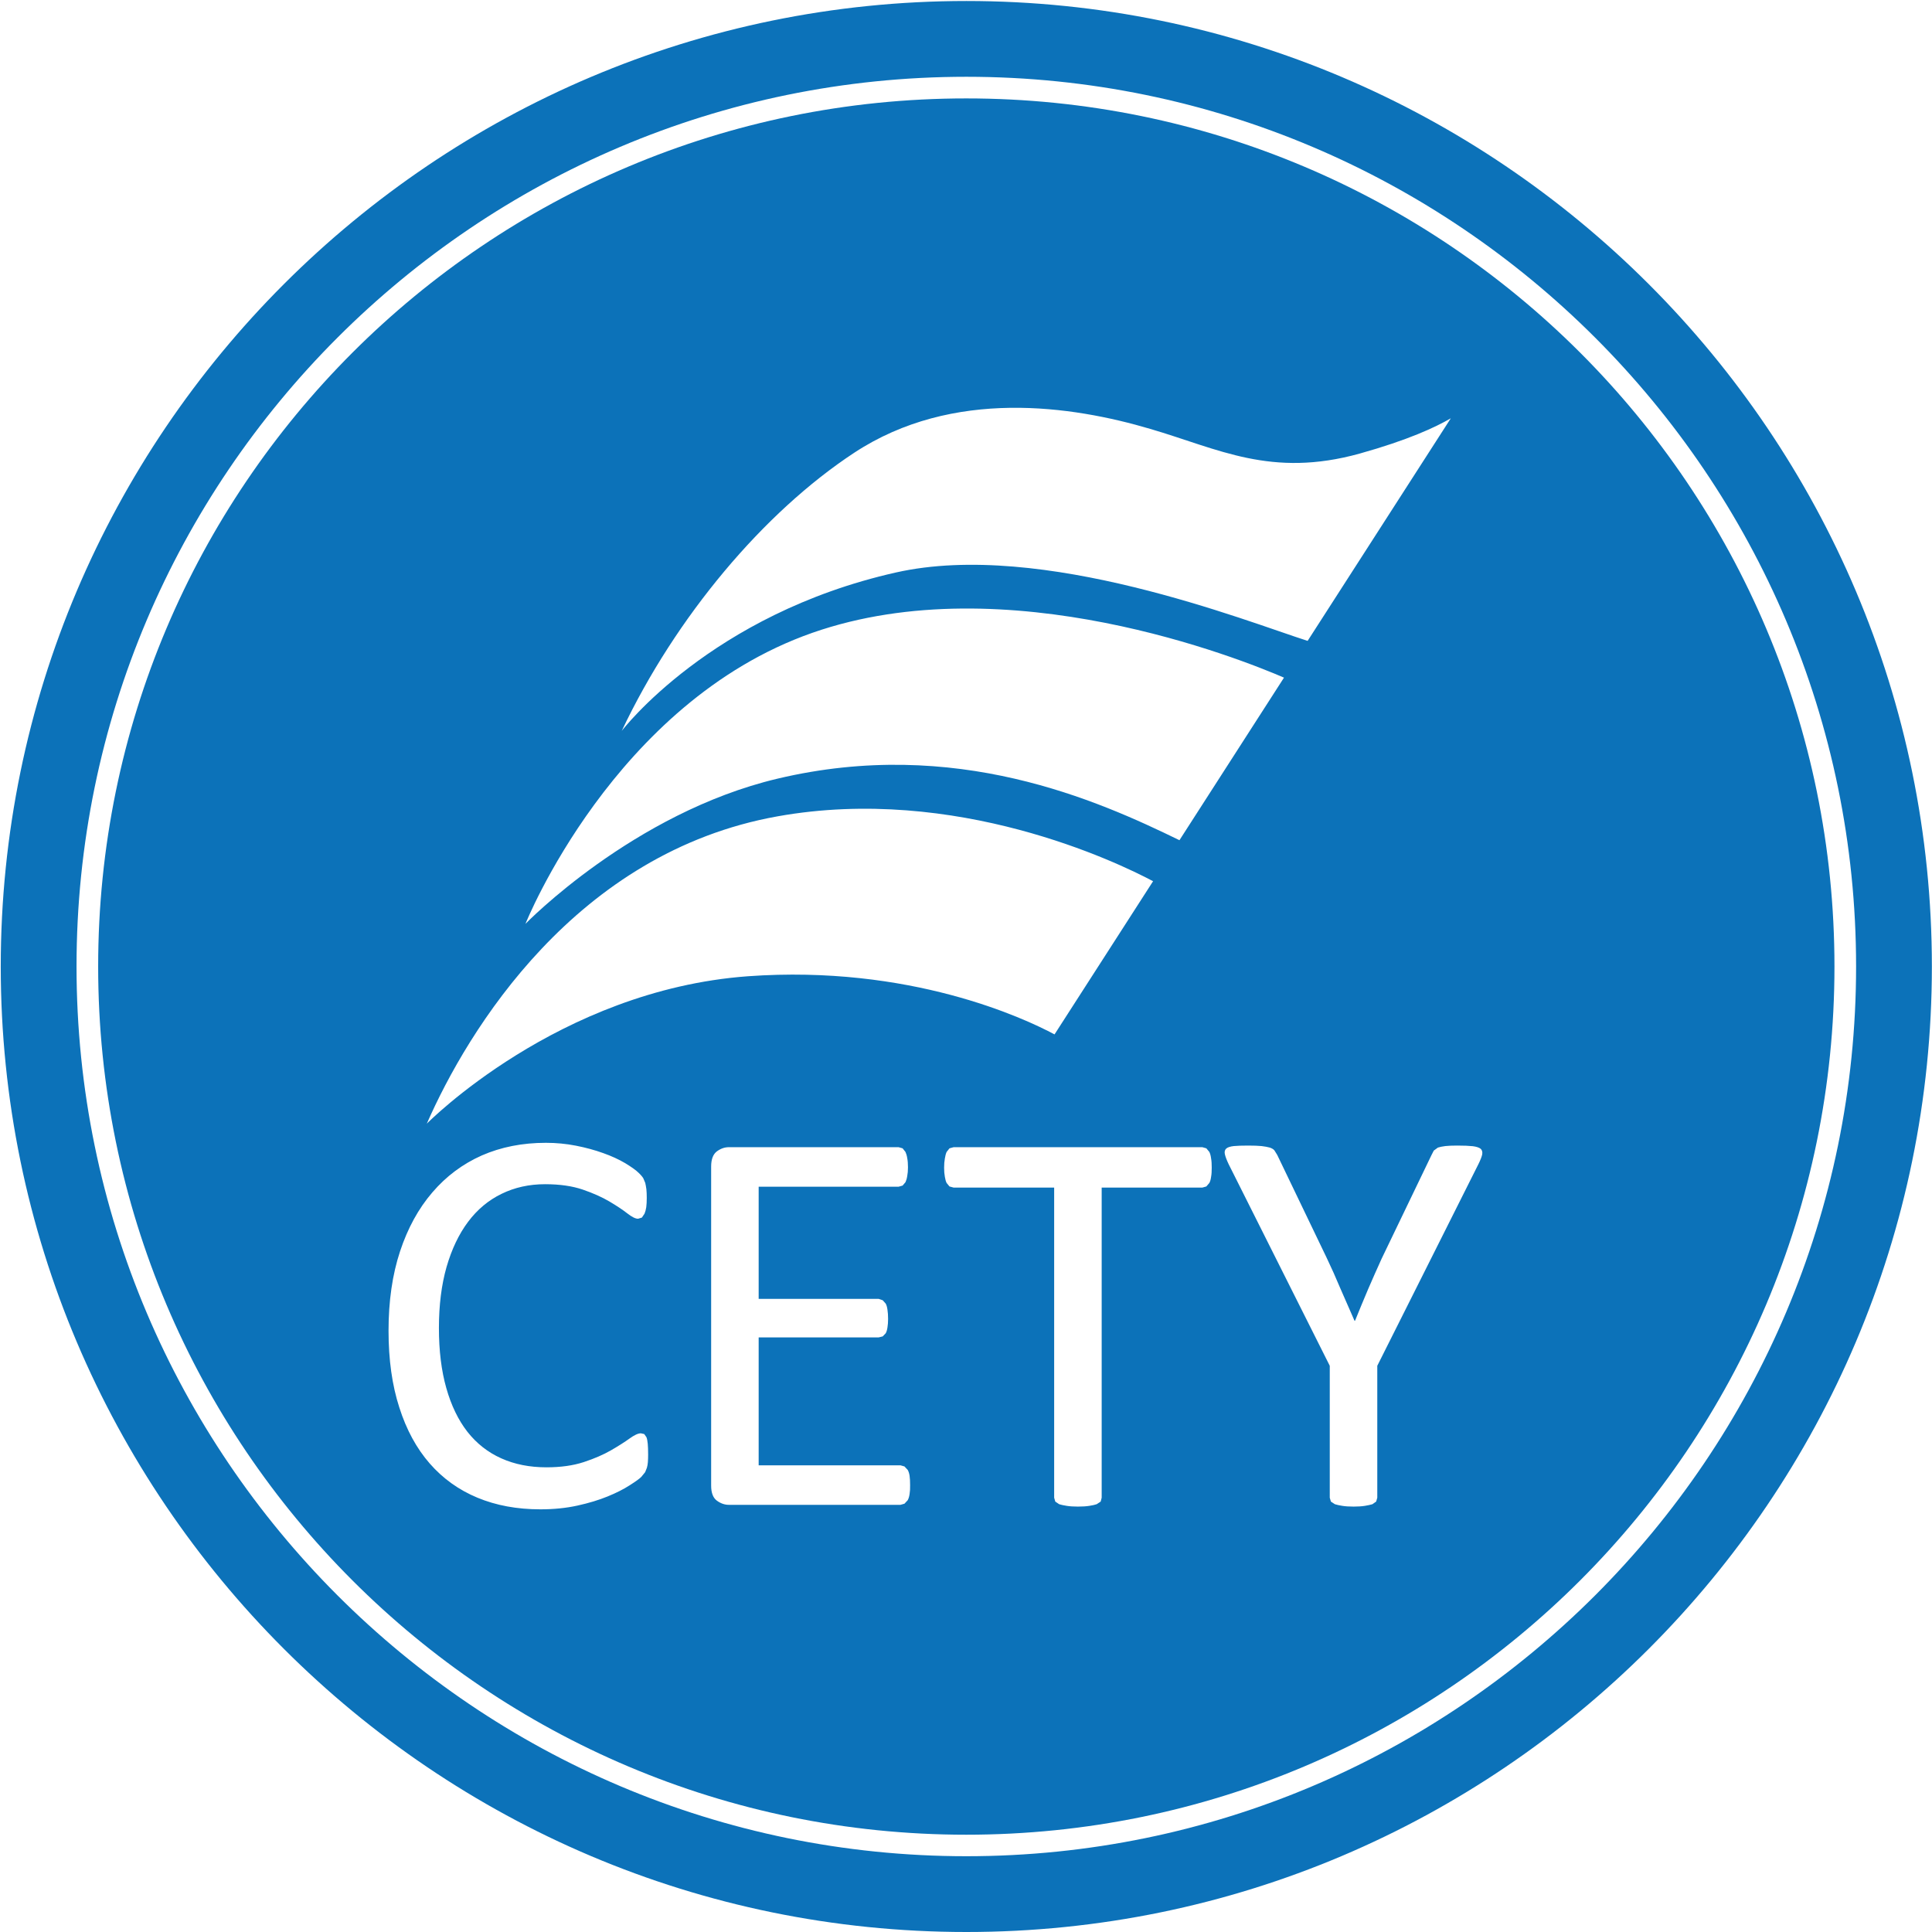
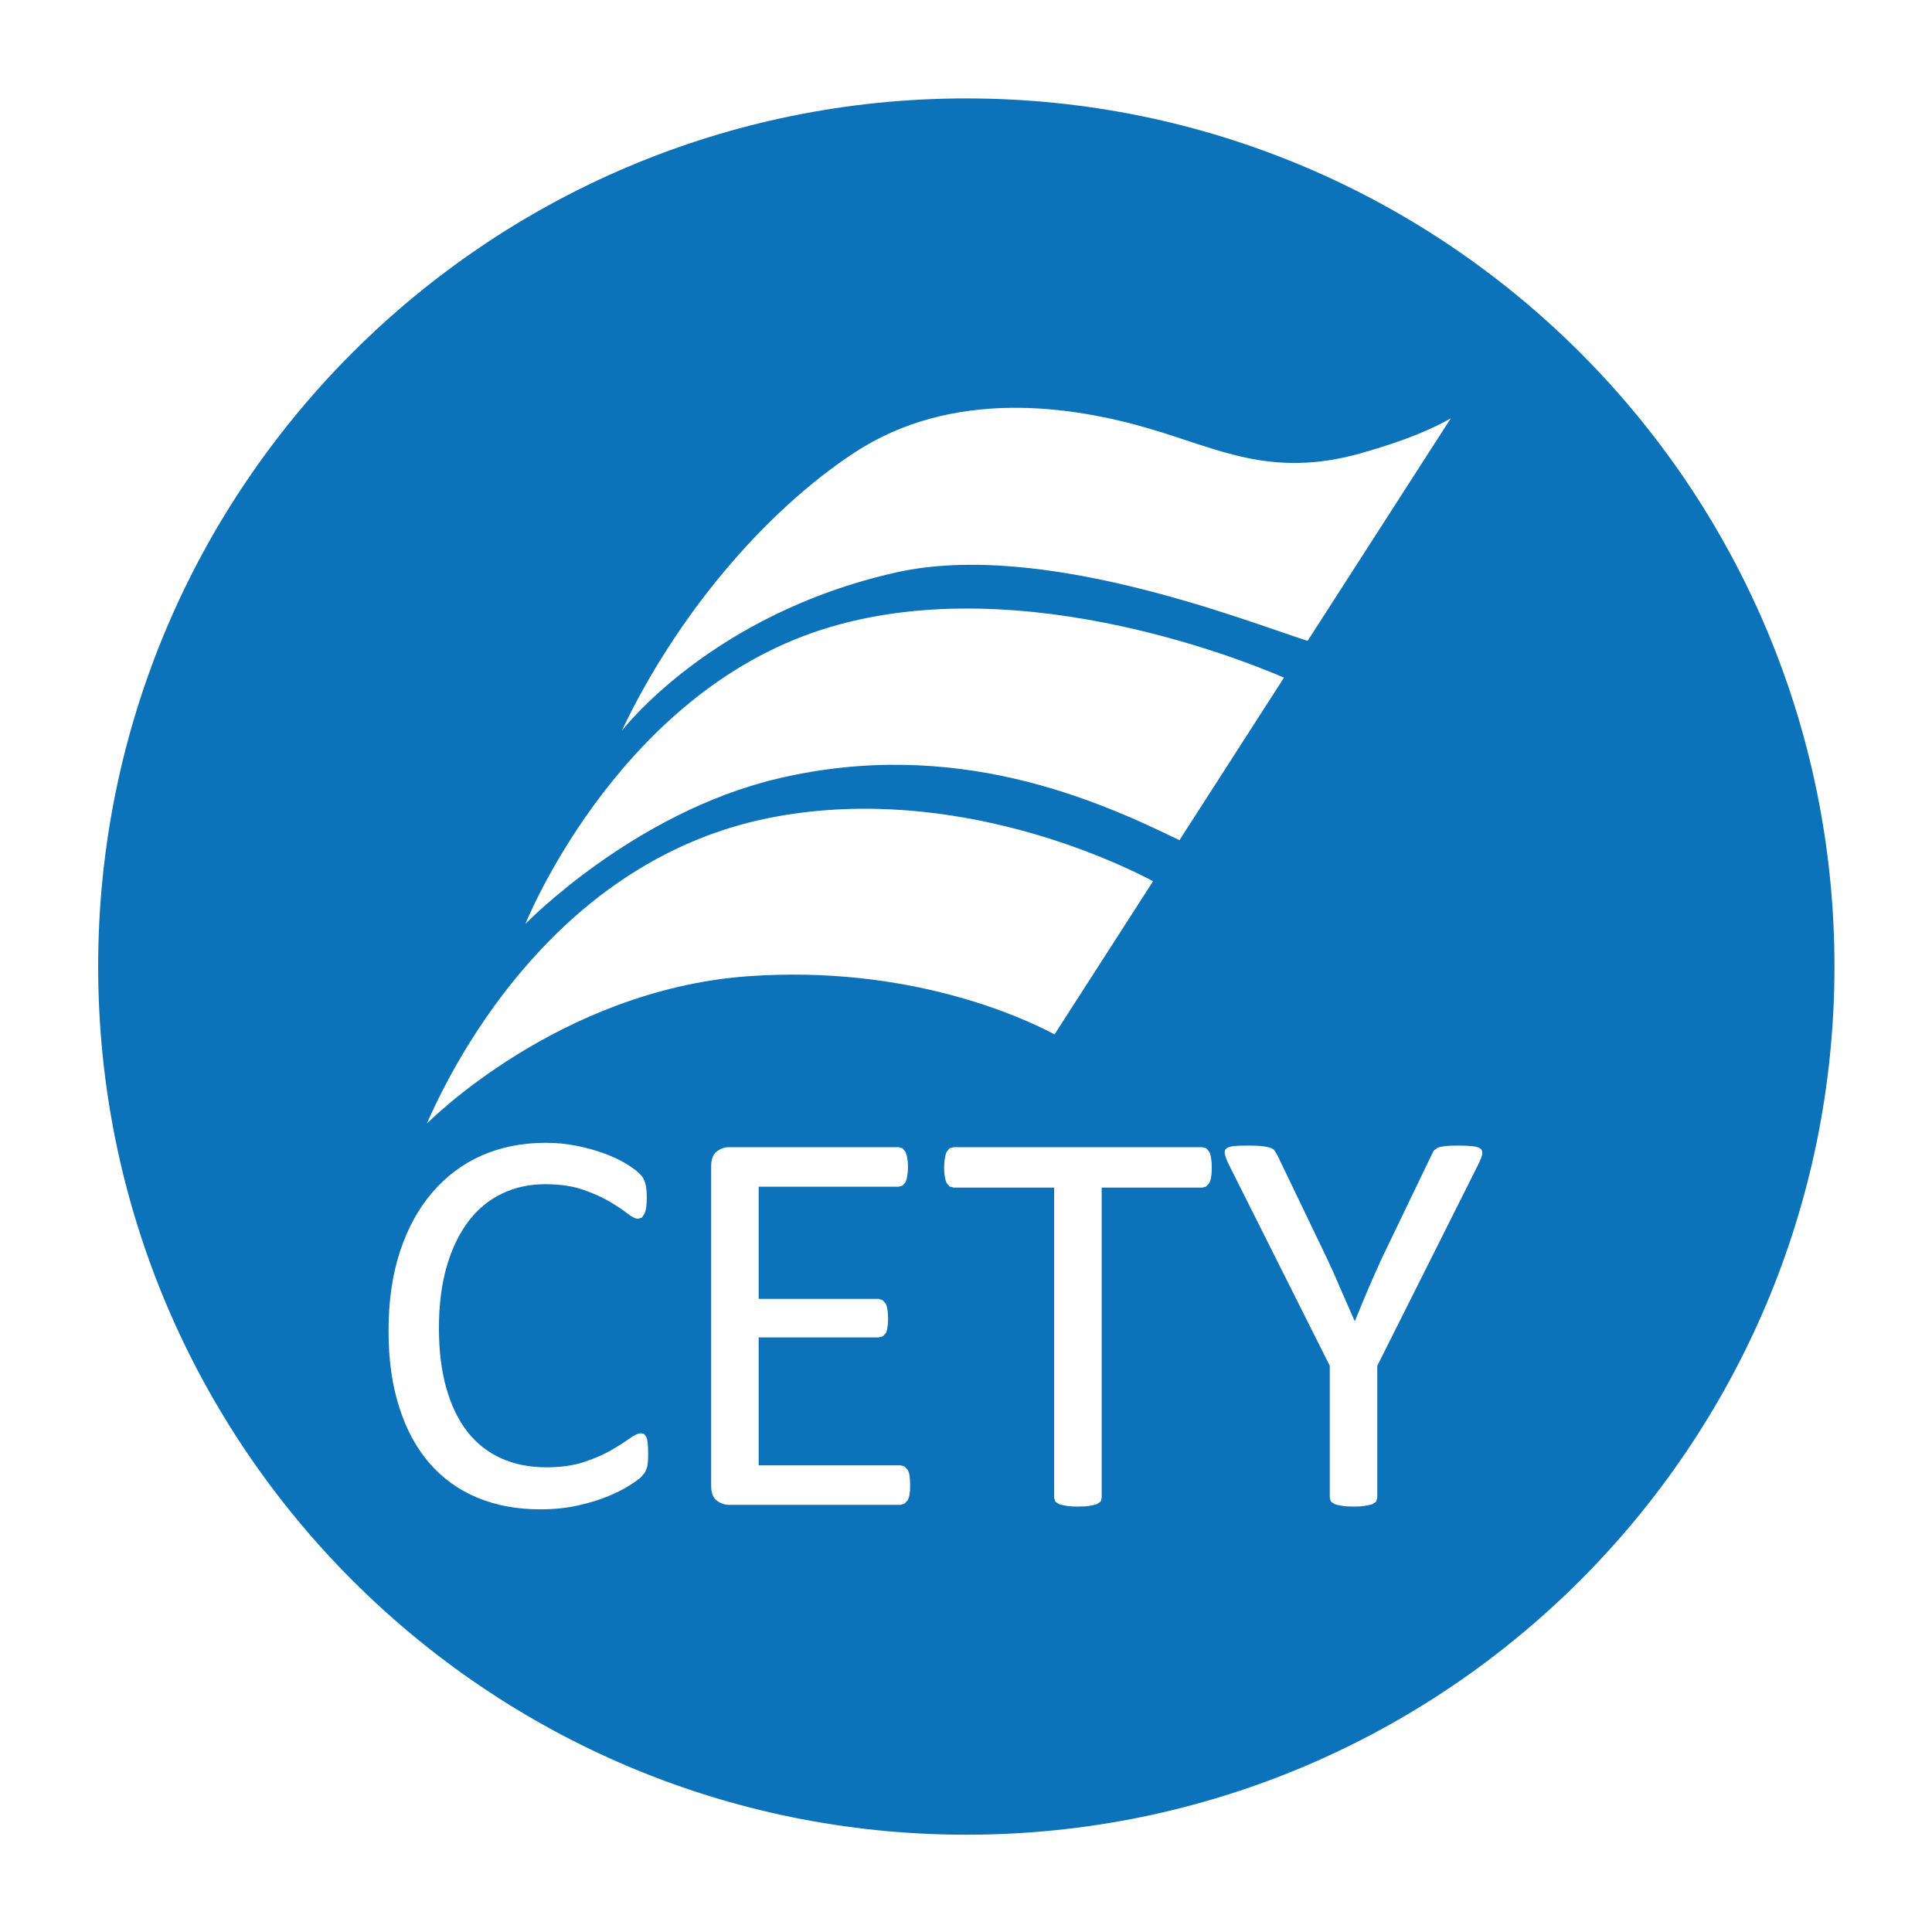
<svg xmlns="http://www.w3.org/2000/svg" version="1.2" viewBox="0 0 1545 1545" width="1545" height="1545">
  <style>.a{fill:#0c72b9}</style>
-   <path fill-rule="evenodd" class="a" d="m772.8 1545c-425.8 0-772.2-346.4-772.2-772.1 0-425.7 346.4-772.1 772.2-772.1 425.7 0 772.1 346.4 772.1 772.1 0 425.7-346.4 772.1-772.1 772.1zm0-1483.6c-392.4 0-711.6 319.2-711.6 711.5 0 392.3 319.2 711.5 711.6 711.5 392.3 0 711.5-319.2 711.5-711.5 0-392.3-319.2-711.5-711.5-711.5z" />
  <path fill-rule="evenodd" class="a" d="m1467 772.9c0 383.4-310.8 694.3-694.3 694.3-383.4 0-694.2-310.9-694.2-694.3 0-383.4 310.8-694.2 694.2-694.2 383.5 0 694.3 310.8 694.3 694.2zm-498 160.9c0-2.8-0.1-5.3-0.5-7.4q-0.4-3.2-1.4-5.2l-2.4-2.9-3.2-0.9h-198.9l-3.3 0.9-2.3 2.9q-0.9 2-1.4 5.2-0.6 3.2-0.6 7.4 0 4.2 0.6 7.3 0.5 3.1 1.4 4.9l2.3 2.8 3.3 0.9h80.4v248l0.9 3.1 3.1 2.1q2.2 0.7 6 1.3c2.4 0.4 5.5 0.6 9 0.6 3.7 0 6.7-0.2 9.2-0.6 2.4-0.4 4.4-0.8 5.8-1.3l3.2-2.1 0.8-3.1v-248h80.5l3.2-0.9 2.4-2.8q1-1.8 1.4-4.9c0.4-2.1 0.5-4.5 0.5-7.3zm-241.2 253.9c0-2.9-0.1-5.4-0.4-7.4q-0.4-2.9-1.5-4.8l-2.6-2.8-3.2-0.9h-113.4v-102.3h96l3.2-0.8 2.4-2.5q1-1.8 1.4-4.7 0.5-2.9 0.5-6.8 0-4.2-0.5-7.3-0.4-3.1-1.4-4.9l-2.4-2.7-3.2-1.1h-96v-89.7h111.9l3.2-0.9 2.3-2.7c0.6-1.3 1.1-2.9 1.4-4.9q0.6-3 0.6-7 0-4.4-0.6-7.4c-0.3-2-0.8-3.6-1.4-4.9l-2.3-2.9-3.2-0.9h-135.8q-5 0-9.6 3.4-4.5 3.5-4.5 12.1v255.1q0 8.6 4.5 12 4.6 3.4 9.6 3.4h137.3l3.2-0.9 2.6-2.8q1.1-2 1.5-5 0.5-3 0.4-7zm-209.5-24.7q0-5.1-0.3-8.4-0.3-3.3-1-5.2l-1.8-2.6-2.7-0.6q-3.3 0-9.1 4.2-5.8 4.2-14.8 9.4-9 5.2-21.7 9.4-12.8 4.2-29.9 4.2-20.2 0-36.2-7.2c-10.7-4.8-19.7-11.9-27-21.2q-11-14.1-16.9-35-5.9-20.8-5.9-48 0-27.4 6.1-48.8c4.1-14.2 9.8-26.2 17.2-36.1q11.1-14.8 26.8-22.4 15.7-7.7 34.8-7.7 17.5 0 30.1 4.3 12.5 4.3 21.3 9.5 8.8 5.2 14.3 9.5 5.6 4.4 8.7 4.3l3-0.9 2.1-3.1c0.6-1.4 1.1-3.2 1.4-5.2q0.4-3.1 0.4-7.5 0-4-0.3-6.9-0.4-2.9-0.9-5l-1.5-3.6c-0.5-1-1.8-2.6-3.8-4.5q-3-3-10.7-7.7-7.8-4.6-17.7-8.1-10-3.6-21.7-5.9-11.7-2.3-24.1-2.3-28.1 0-51.2 10.1-23 10.2-39.6 29.6-16.6 19.3-25.8 47.1-9.2 27.9-9.2 63.5 0 34.7 8.6 61.3 8.5 26.7 24.3 44.8 15.8 18.1 38.2 27.4 22.4 9.3 50.3 9.3 16.1 0 29.7-3 13.6-3 24.1-7.3 10.5-4.3 17.6-8.9 7.1-4.5 9.3-6.7l3.1-3.8 1.4-3.5q0.6-2 0.8-4.6 0.2-2.7 0.2-6.2zm-177-264.4c0 0 105-106.8 256.8-117.9 129.4-9.3 220.9 33.5 245.2 46.5l78.8-122.5c-28.4-15.1-157.6-77.4-300.2-51.9-161.5 28.8-247.9 171.2-280.6 245.8zm78.9-159.8c0 0 86-88.7 201.5-116.1 142.4-33.8 256.2 17.4 321.5 49.2l83.6-130c-33.8-14.6-221.8-90.3-377.3-35.8-158.7 55.7-229.3 232.7-229.3 232.7zm77-154.3c0 0 71-93.4 219.3-126.7 116.9-26.3 281 39.4 329.2 54.7l114.5-178c-12.3 7.2-34.5 17.5-72.8 28.2-70.9 19.7-112.9-3.7-167.5-19.7-62.5-18.5-157.8-32.8-236.7 19-72.6 47.7-143 131.6-186 222.5zm688.1 338.7q0.5-2.9-1.2-4.5-1.8-1.5-6.3-2.1-4.6-0.5-12.5-0.5-5.8 0-9.5 0.4-3.8 0.5-5.9 1.2l-3.3 2.4-1.9 3.7-39.8 82.7q-5.5 12.1-10.9 24.6-5.3 12.5-10.4 25.1h-0.4c-3.8-8.7-7.6-17.3-11.3-25.8q-5.4-12.9-11-24.6l-39.5-82.2-2.3-3.7q-1.2-1.4-3.7-2.2-2.4-0.7-6.5-1.2-4.1-0.4-10.7-0.4-7.3 0-11.6 0.4-4.3 0.5-6 2-1.7 1.6-1.1 4.4 0.6 2.9 3 8l80.9 161.3v105.5l0.9 3.1 3.2 2.1c1.5 0.5 3.5 0.9 5.9 1.3q3.6 0.6 9.1 0.6 5.3 0 9-0.6 3.7-0.6 6-1.3l3-2.1 0.9-3.1v-105.5l80.9-161.3q2.4-4.9 3-7.7z" />
</svg>